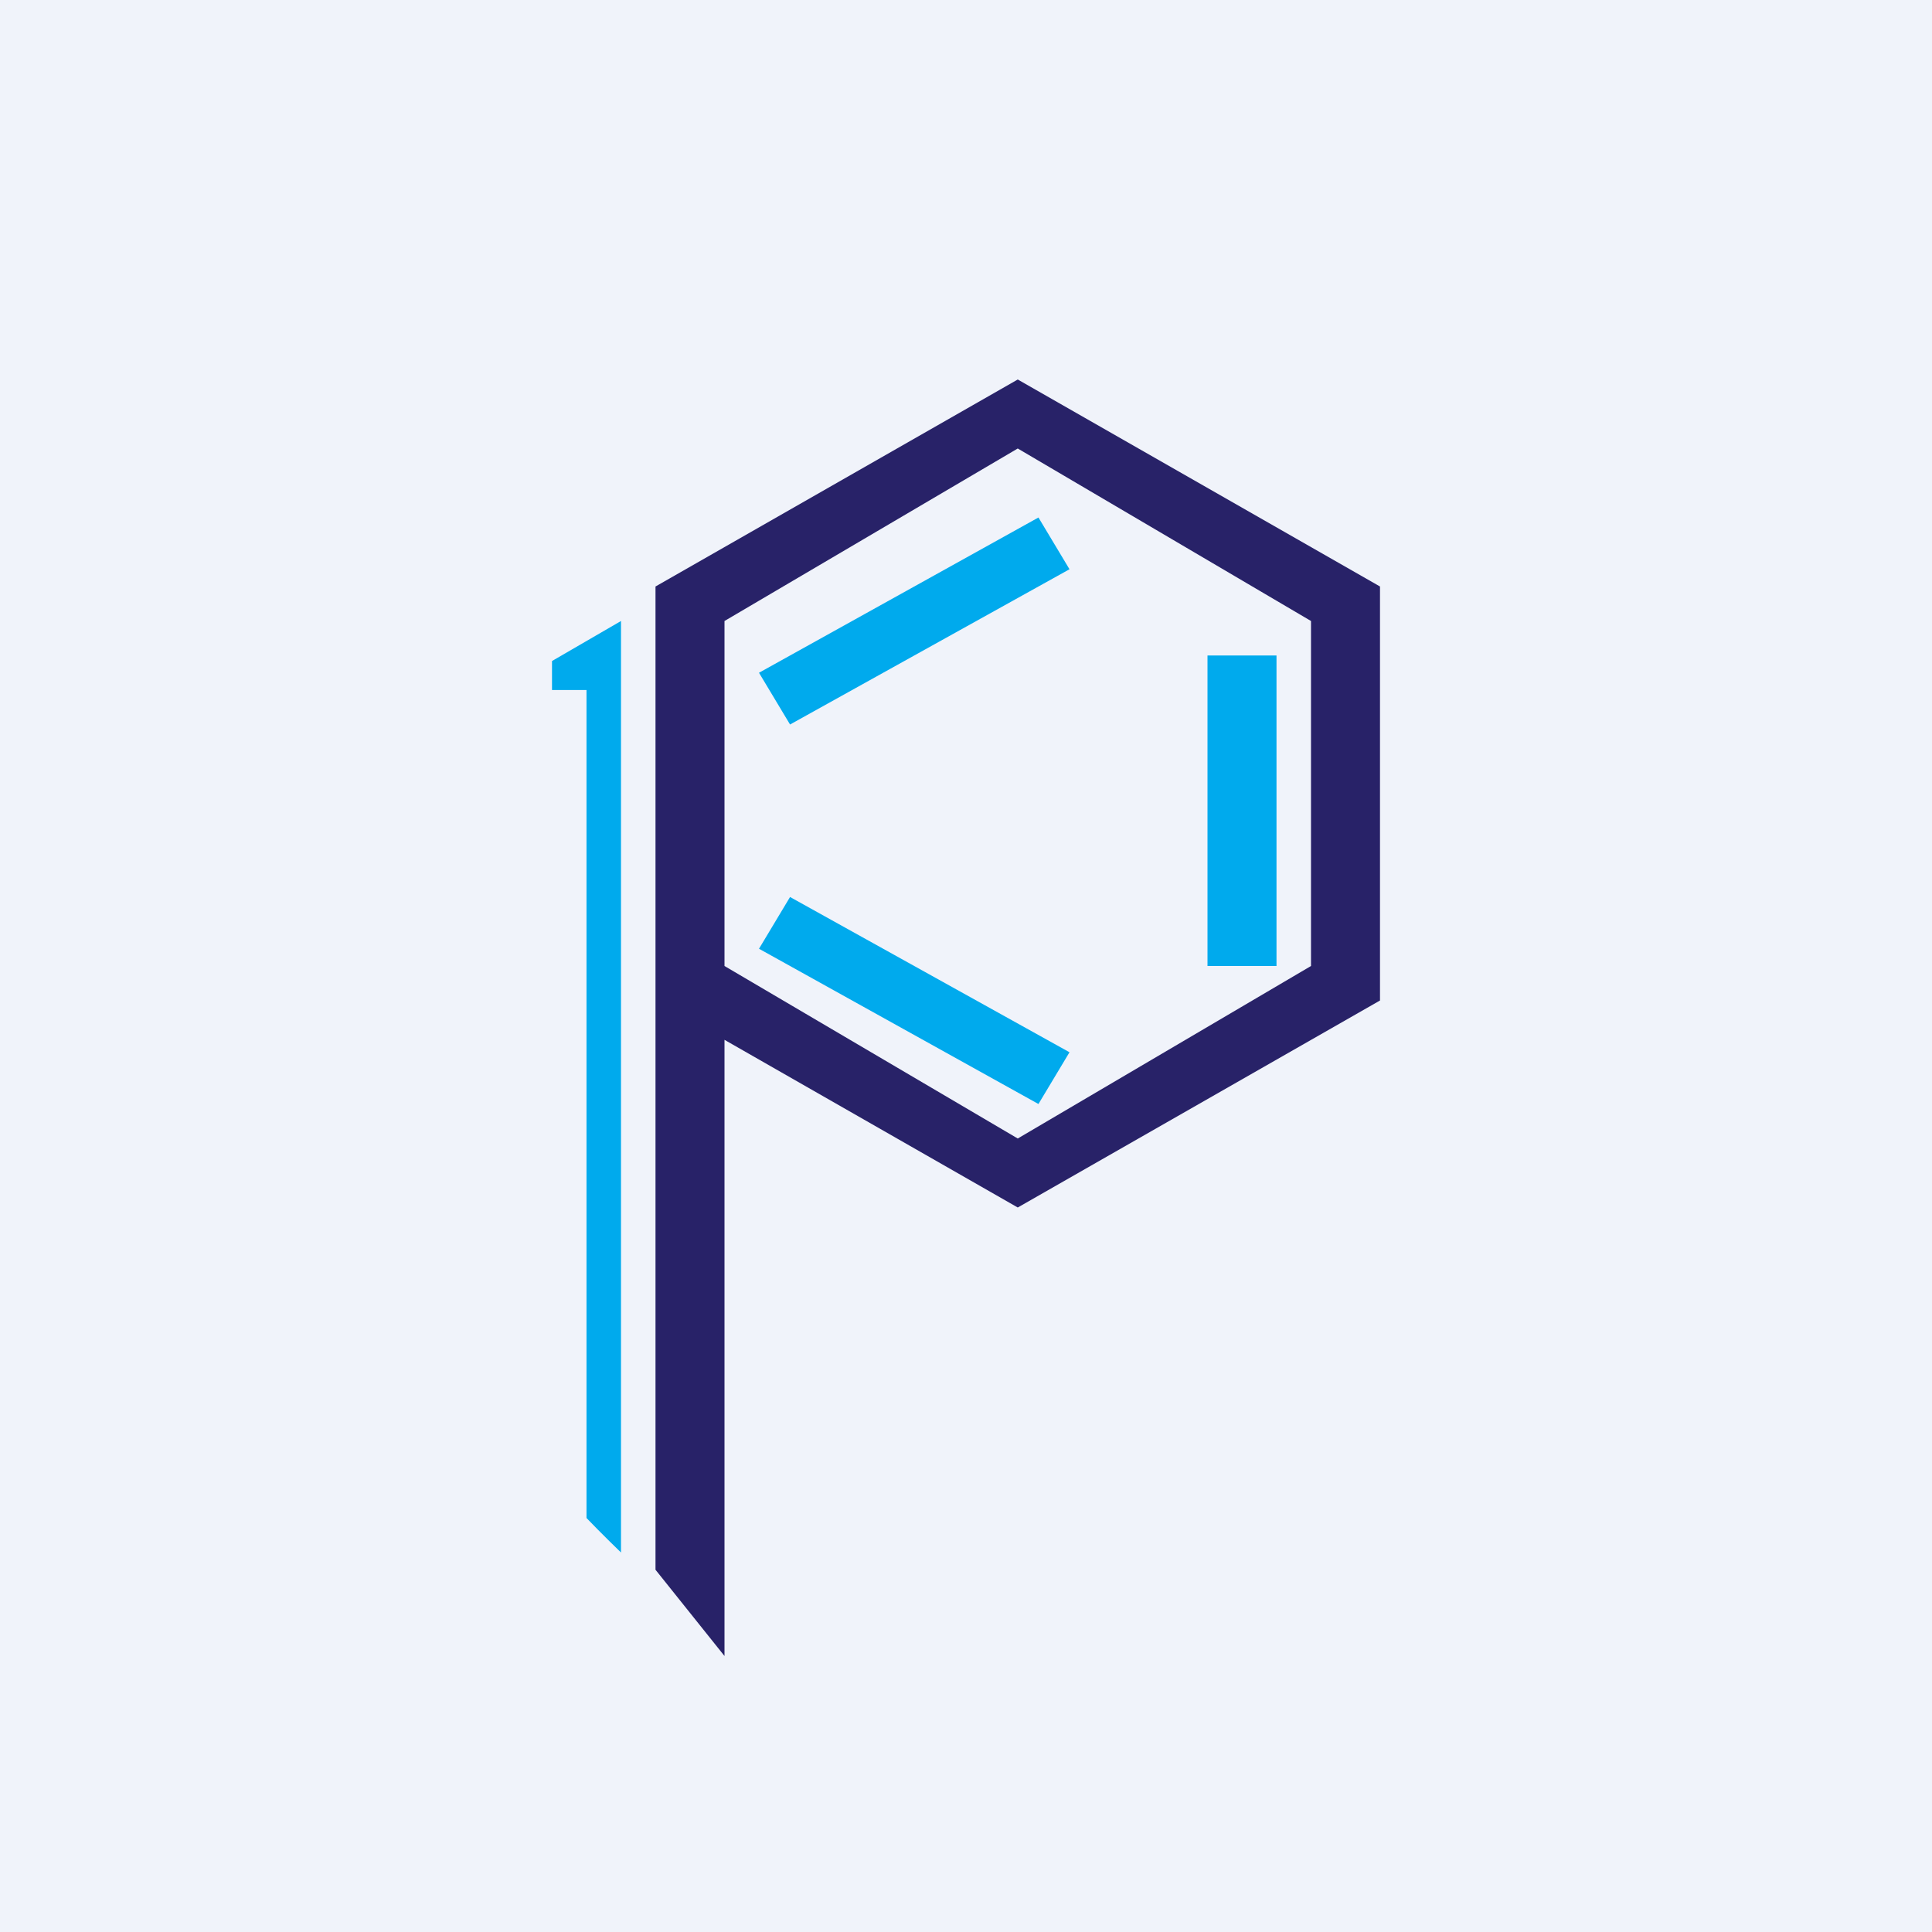
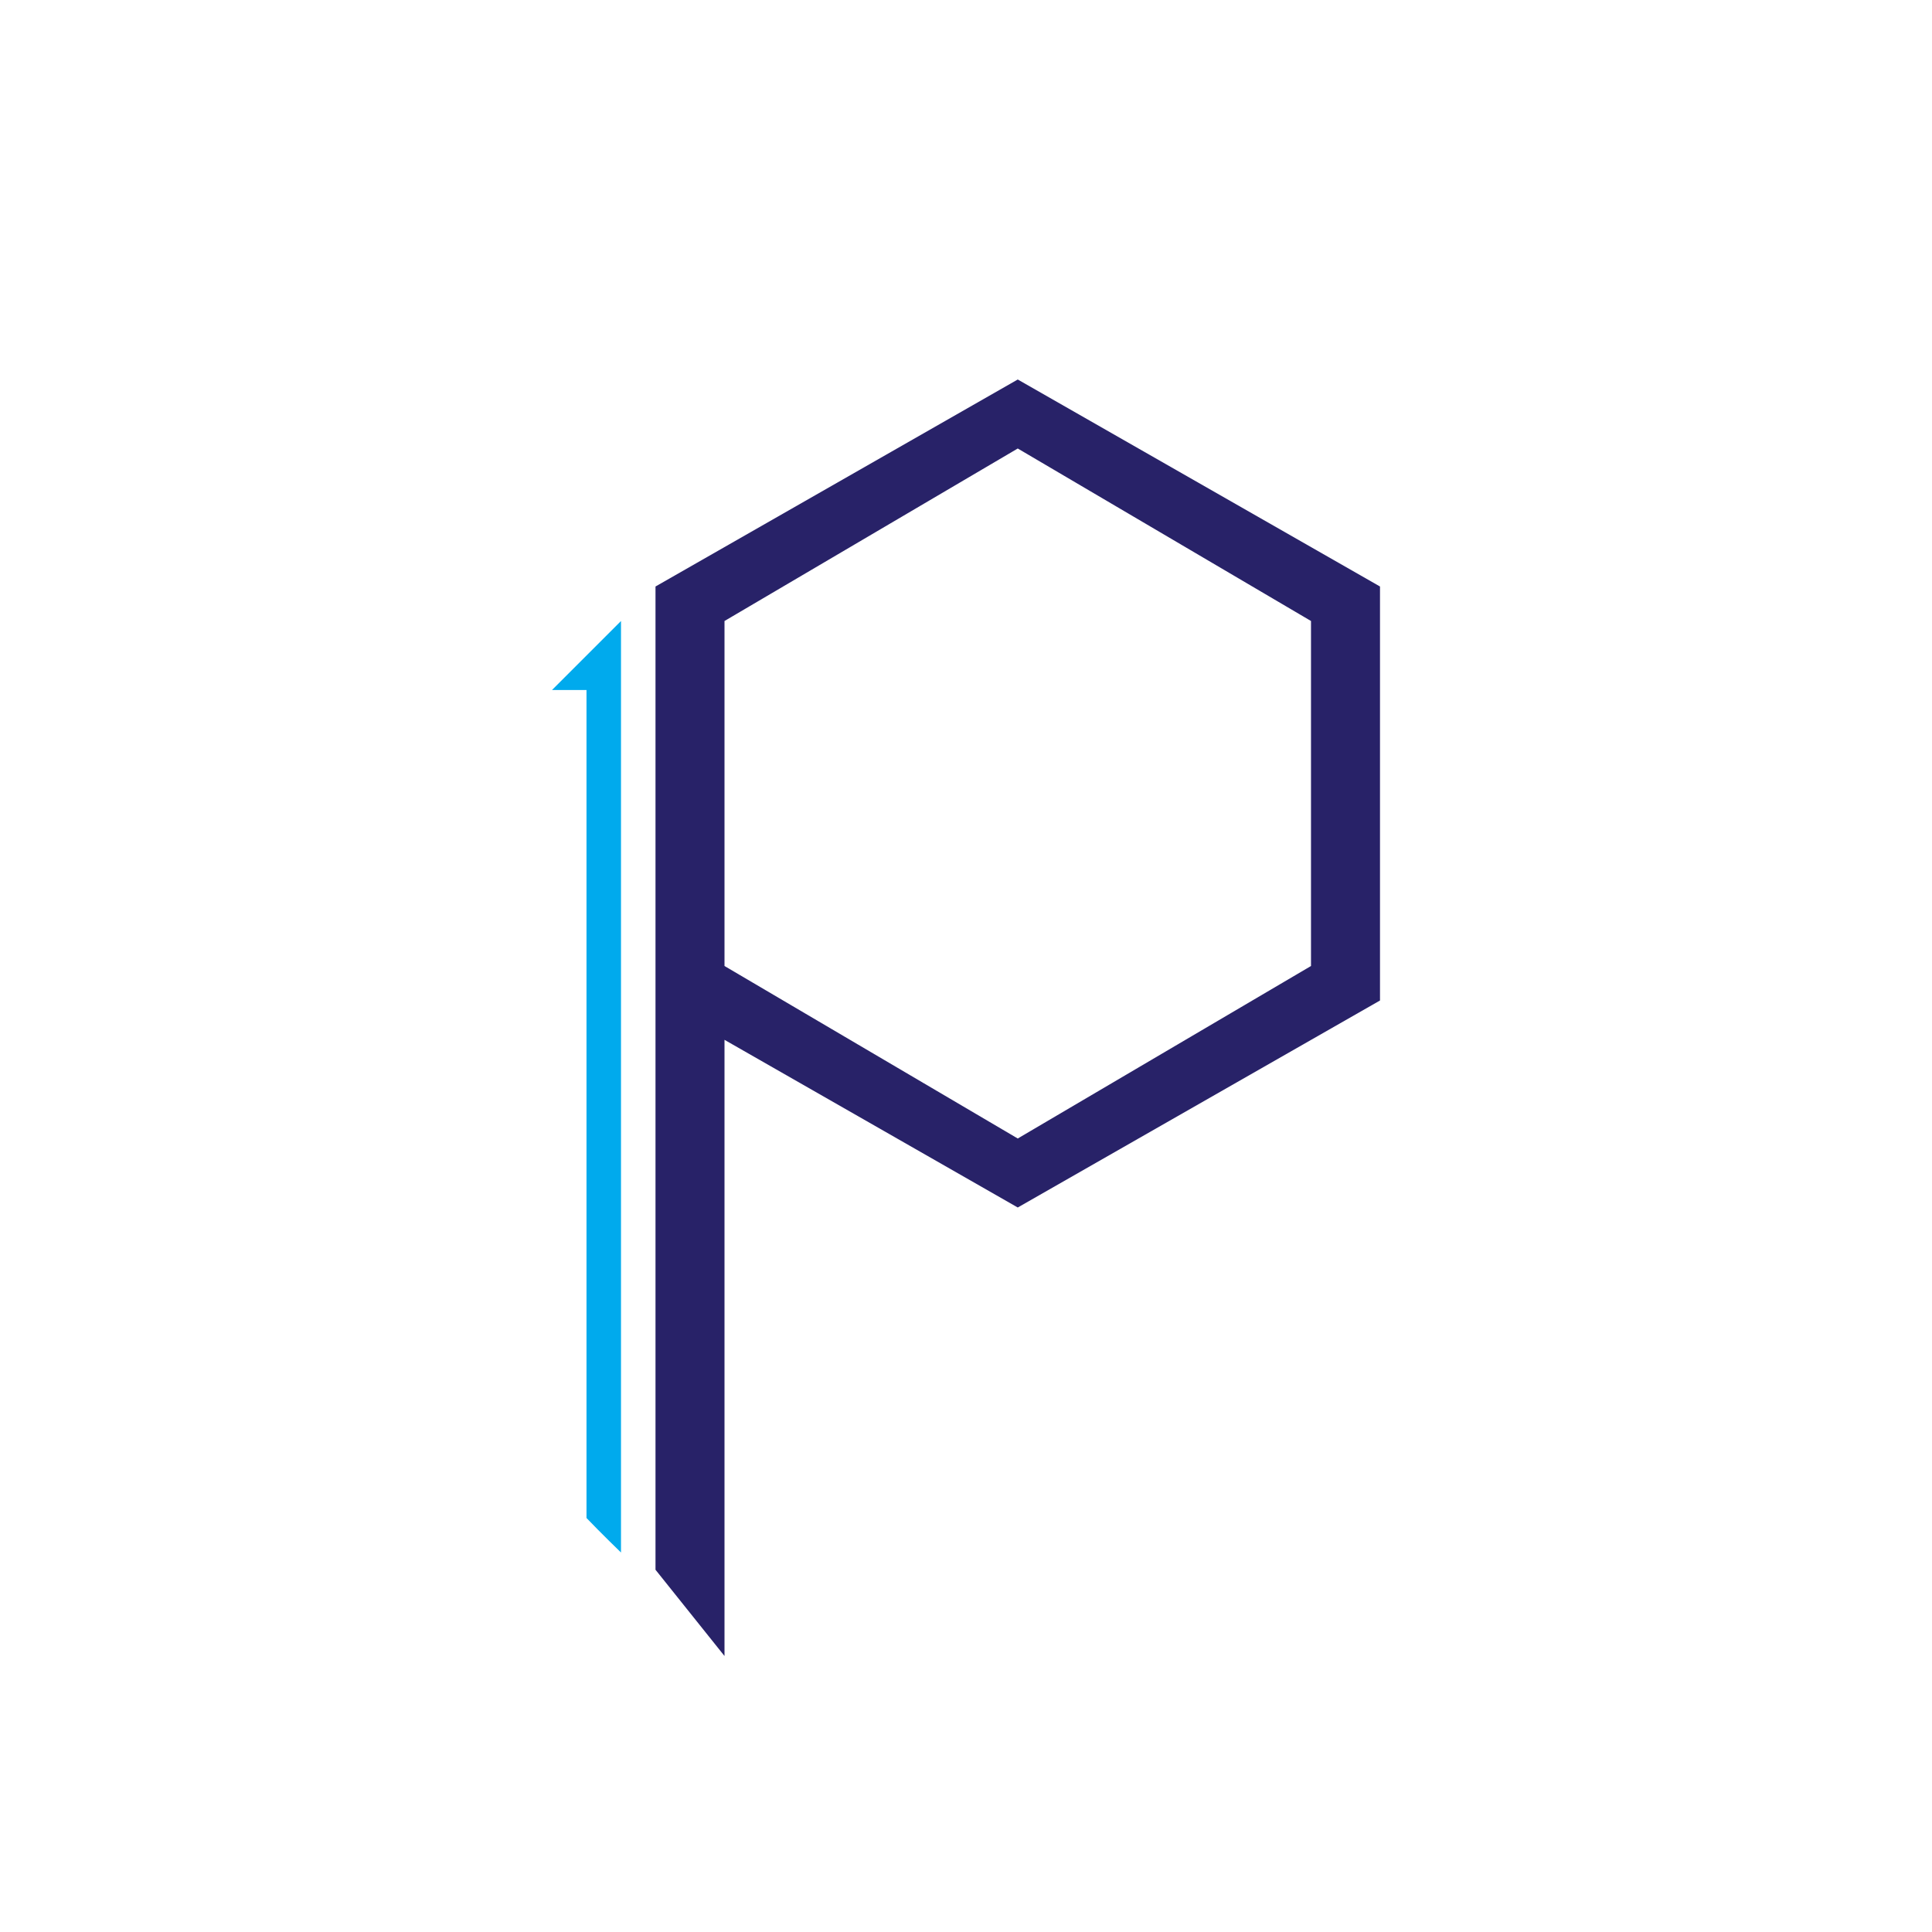
<svg xmlns="http://www.w3.org/2000/svg" width="56" height="56" viewBox="0 0 56 56">
-   <path fill="#F0F3FA" d="M0 0h56v56H0z" />
-   <path d="M17 20h-1v-.84L18 18v27s-.56-.54-1-1V20Z" fill="#00AAED" />
+   <path d="M17 20h-1L18 18v27s-.56-.54-1-1V20Z" fill="#00AAED" />
  <path d="M29.5 11 40 17v12l-10.5 6-8.5-4.86V48l-2-2.5V17l10.5-6ZM21 27v1l8.5 5 8.5-5V18l-8.5-5-8.5 5v9Z" fill="#282268" />
-   <path fill="#00AAED" d="M35 19h2v9h-2zm-4.9-4 .9 1.5-8.1 4.5-.9-1.5 8.1-4.5Zm0 17 .9-1.5-8.1-4.5-.9 1.5 8.1 4.5Z" />
</svg>